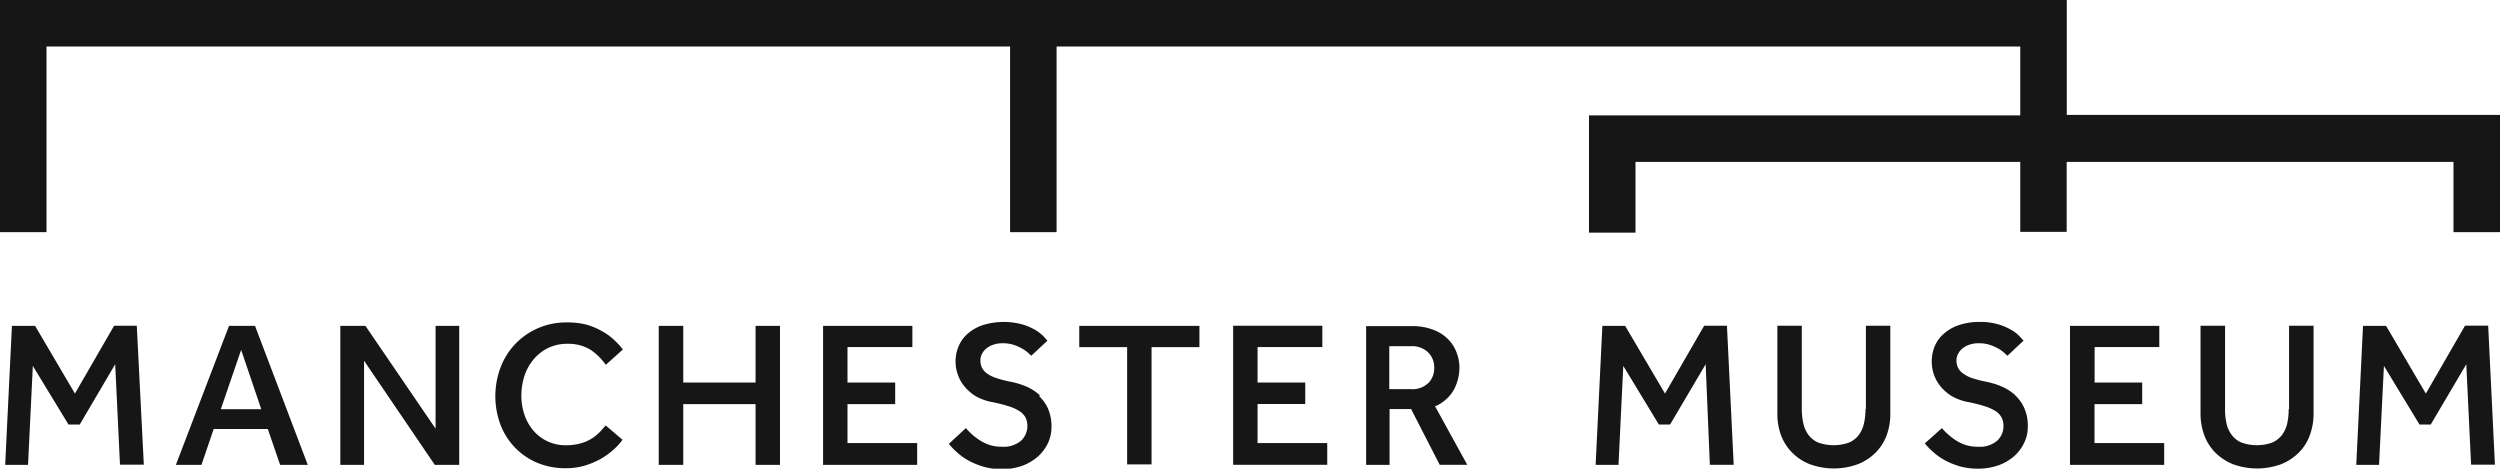
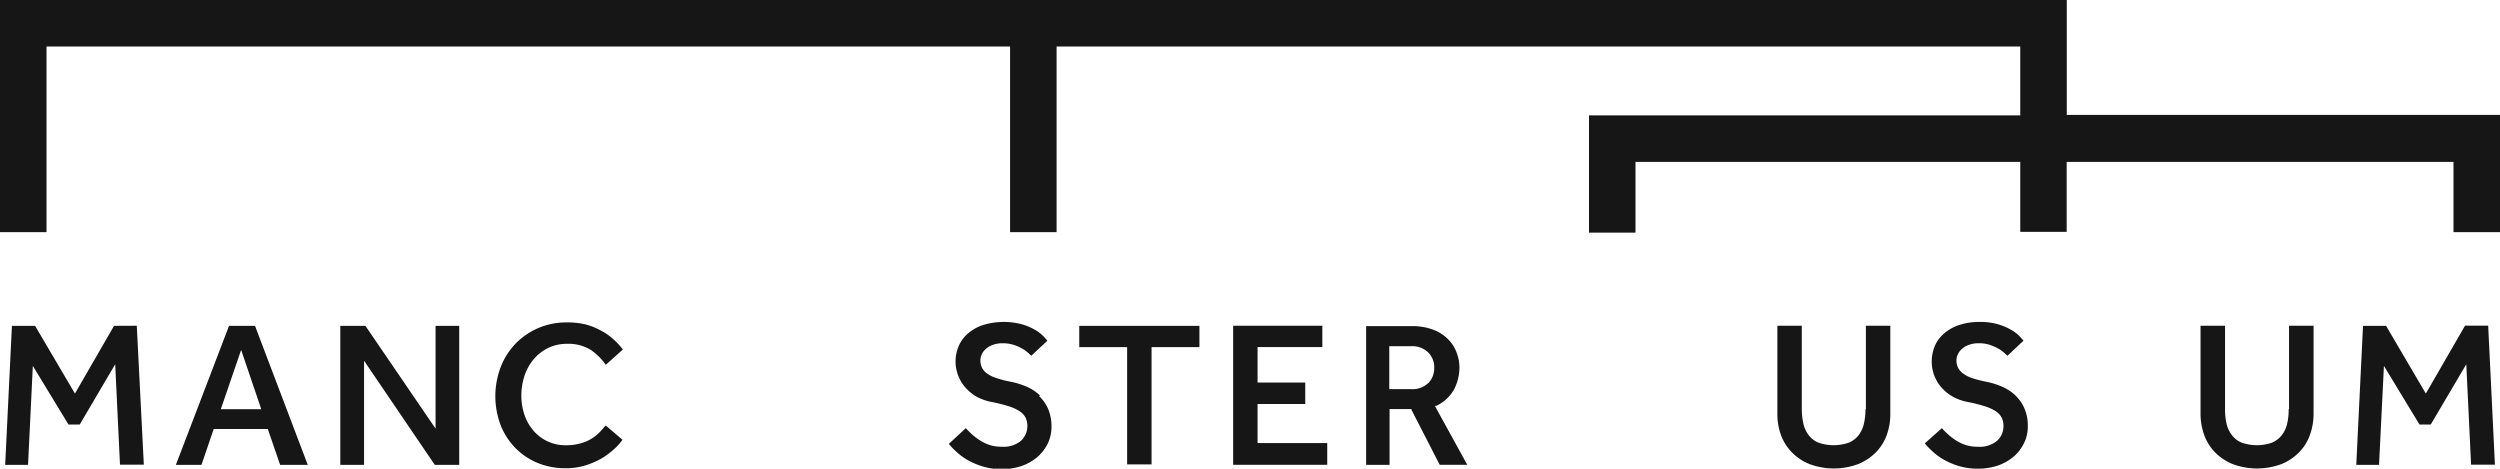
<svg xmlns="http://www.w3.org/2000/svg" viewBox="0 0 255.87 47.97">
  <defs>
    <style>.cls-1{fill:#161616;}</style>
  </defs>
  <g id="Layer_2" data-name="Layer 2">
    <g id="Layer_1-2" data-name="Layer 1">
      <g id="Group_209" data-name="Group 209">
-         <path id="Path_459" data-name="Path 459" class="cls-1" d="M77.33,39.15h-7.4v-5.8H67.42V47.58h2.51V41.36h7.4v6.22h2.5V33.35h-2.5v5.81" />
        <path id="Path_460" data-name="Path 460" class="cls-1" d="M190.93,41.88a6.36,6.36,0,0,1-.17,1.51,3,3,0,0,1-.55,1.17,2.45,2.45,0,0,1-1,.75,4.78,4.78,0,0,1-3.08,0,2.45,2.45,0,0,1-1-.75,3.08,3.08,0,0,1-.55-1.17,6.92,6.92,0,0,1-.17-1.51V33.34h-2.5v9a6.21,6.21,0,0,0,.38,2.22,5,5,0,0,0,1.13,1.76,5.23,5.23,0,0,0,1.81,1.19,7.17,7.17,0,0,0,4.92,0,5.37,5.37,0,0,0,1.82-1.19,4.94,4.94,0,0,0,1.12-1.76,6.21,6.21,0,0,0,.38-2.22v-9h-2.5v8.53" />
      </g>
      <g id="Group_210" data-name="Group 210">
        <path id="Path_461" data-name="Path 461" class="cls-1" d="M61.51,44.09a4.84,4.84,0,0,1-.8.7,4.26,4.26,0,0,1-1.16.55,5.31,5.31,0,0,1-1.63.23,4.29,4.29,0,0,1-3.32-1.49,4.93,4.93,0,0,1-.92-1.62,6.1,6.1,0,0,1-.32-2,6.66,6.66,0,0,1,.32-2,5.23,5.23,0,0,1,.93-1.68,4.65,4.65,0,0,1,1.48-1.16,4.41,4.41,0,0,1,2-.43,4.3,4.3,0,0,1,2.37.62A6,6,0,0,1,62,37.34l1.75-1.57a7.53,7.53,0,0,0-.92-1,5.9,5.9,0,0,0-1.26-.9A7.15,7.15,0,0,0,60,33.22,7.83,7.83,0,0,0,58,33a7.19,7.19,0,0,0-5.28,2.22,7.24,7.24,0,0,0-1.49,2.39,8.38,8.38,0,0,0,0,5.88,7,7,0,0,0,1.49,2.33A6.84,6.84,0,0,0,55,47.37a7.34,7.34,0,0,0,2.93.55,6.67,6.67,0,0,0,1.93-.27,8.42,8.42,0,0,0,1.69-.72,7.92,7.92,0,0,0,1.34-1,5.56,5.56,0,0,0,.82-.92L62,43.55c-.15.15-.32.34-.49.54" />
        <path id="Path_462" data-name="Path 462" class="cls-1" d="M110.46,35.53h4.9v12h2.5v-12h4.9V33.35h-12.3v2.18" />
-         <path id="Path_463" data-name="Path 463" class="cls-1" d="M86.74,41.36h4.88V39.15H86.74V35.52h6.64V33.35H84.24V47.58h9.63V45.35H86.74v-4" />
      </g>
      <g id="Group_211" data-name="Group 211">
        <path id="Path_464" data-name="Path 464" class="cls-1" d="M128.71,41.35h4.88v-2.2h-4.88V35.52h6.63V33.34h-9.13V47.57h9.63V45.35h-7.13v-4" />
        <path id="Path_465" data-name="Path 465" class="cls-1" d="M206.29,40.48a4.87,4.87,0,0,0-1.35-.89,8.06,8.06,0,0,0-1.6-.51,11.22,11.22,0,0,1-1.49-.38,3.18,3.18,0,0,1-.95-.49,1.56,1.56,0,0,1-.51-.6,1.72,1.72,0,0,1-.15-.74,1.39,1.39,0,0,1,.14-.6,1.72,1.72,0,0,1,.43-.57,2.14,2.14,0,0,1,.72-.41,2.89,2.89,0,0,1,1-.16,3.48,3.48,0,0,1,1.16.18,4.75,4.75,0,0,1,.89.4,3.37,3.37,0,0,1,.61.46c.12.1.2.19.27.24l1.64-1.54c-.08-.1-.2-.24-.36-.41a3.83,3.83,0,0,0-.83-.66,6,6,0,0,0-1.35-.59,6.35,6.35,0,0,0-1.94-.26,6.46,6.46,0,0,0-2.18.34,4.45,4.45,0,0,0-1.53.9,3.41,3.41,0,0,0-.91,1.28,4.16,4.16,0,0,0-.06,2.89,4,4,0,0,0,.69,1.21,4.53,4.53,0,0,0,1.18,1,5.23,5.23,0,0,0,1.69.59,15.77,15.77,0,0,1,1.64.42,4.61,4.61,0,0,1,1.11.5,1.82,1.82,0,0,1,.62.67,1.85,1.85,0,0,1,.18.86,2,2,0,0,1-.65,1.5,2.75,2.75,0,0,1-2,.61,3.78,3.78,0,0,1-1.29-.2,4.39,4.39,0,0,1-1-.5,5.56,5.56,0,0,1-.81-.64,5.73,5.73,0,0,1-.55-.56L197,45.38a7.46,7.46,0,0,0,.78.81,6,6,0,0,0,1.19.87,7.82,7.82,0,0,0,1.55.65,7,7,0,0,0,1.93.26,6.47,6.47,0,0,0,2.05-.33,5.15,5.15,0,0,0,1.61-.92,4.29,4.29,0,0,0,1.05-1.38,3.71,3.71,0,0,0,.38-1.7,4.33,4.33,0,0,0-.35-1.85,3.89,3.89,0,0,0-.92-1.31" />
        <path id="Path_466" data-name="Path 466" class="cls-1" d="M106.45,40.48a5,5,0,0,0-1.34-.89,8.37,8.37,0,0,0-1.61-.51A10.71,10.71,0,0,1,102,38.7a3.35,3.35,0,0,1-1-.49,1.65,1.65,0,0,1-.51-.6,1.88,1.88,0,0,1-.15-.74,1.55,1.55,0,0,1,.14-.6,1.72,1.72,0,0,1,.43-.57,2.24,2.24,0,0,1,.72-.41,2.89,2.89,0,0,1,1-.16,3.86,3.86,0,0,1,1.17.18,4.57,4.57,0,0,1,.87.4,3.43,3.43,0,0,1,.62.46l.26.24,1.65-1.54-.36-.41a4.38,4.38,0,0,0-.83-.66,6.22,6.22,0,0,0-1.35-.59,7.26,7.26,0,0,0-4.12.08,4.59,4.59,0,0,0-1.54.9,3.5,3.5,0,0,0-.9,1.28,4,4,0,0,0-.06,2.89,3.84,3.84,0,0,0,.69,1.21,4.48,4.48,0,0,0,1.17,1,5.4,5.4,0,0,0,1.69.59,15.33,15.33,0,0,1,1.65.42,4.38,4.38,0,0,1,1.1.5,1.76,1.76,0,0,1,.63.67,2.08,2.08,0,0,1-.47,2.36,2.78,2.78,0,0,1-2,.61,3.73,3.73,0,0,1-1.28-.2,4.39,4.39,0,0,1-1-.5,5.65,5.65,0,0,1-.82-.64c-.2-.19-.39-.38-.55-.56l-1.74,1.61a7.46,7.46,0,0,0,.78.81,6,6,0,0,0,1.19.87,7.91,7.91,0,0,0,1.56.65,6.91,6.91,0,0,0,1.93.26,6.45,6.45,0,0,0,2-.33,5.15,5.15,0,0,0,1.61-.92,4.47,4.47,0,0,0,1.06-1.38,4,4,0,0,0,.38-1.7,4.65,4.65,0,0,0-.35-1.85,4.06,4.06,0,0,0-.93-1.31" />
      </g>
      <g id="Group_212" data-name="Group 212">
        <path id="Path_467" data-name="Path 467" class="cls-1" d="M147,41.54a4.09,4.09,0,0,0,1.79-1.63,4.88,4.88,0,0,0,.58-2.36,4.25,4.25,0,0,0-.27-1.41,3.81,3.81,0,0,0-.83-1.36,4.19,4.19,0,0,0-1.5-1,5.85,5.85,0,0,0-2.27-.4h-4.68V47.58h2.4V41.87h2.24l0,.07,2.89,5.63h2.82l-3.3-6,.1-.05m-.78-2.33a2.28,2.28,0,0,1-1.7.64h-2.3V35.43h2.3a2.32,2.32,0,0,1,1.66.62,2.13,2.13,0,0,1,.64,1.6,2.2,2.2,0,0,1-.6,1.56Z" />
-         <path id="Path_468" data-name="Path 468" class="cls-1" d="M174.41,33.35l-4,6.93-4.08-6.93H164l-.69,14.23h2.34l.49-10.13,3.64,6h1.15l3.64-6.17L175,47.57h2.44l-.69-14.23h-2.36" />
      </g>
      <g id="Group_213" data-name="Group 213">
        <path id="Path_469" data-name="Path 469" class="cls-1" d="M252.28,33.35l-4,6.93-4.07-6.93h-2.36l-.69,14.23h2.33l.5-10.13,3.64,6h1.15l3.64-6.17.49,10.28h2.44l-.69-14.23h-2.37" />
        <path id="Path_470" data-name="Path 470" class="cls-1" d="M234.24,41.88a6.35,6.35,0,0,1-.16,1.51,3,3,0,0,1-.56,1.17,2.54,2.54,0,0,1-1,.75,4.75,4.75,0,0,1-3.07,0,2.39,2.39,0,0,1-1-.75,3,3,0,0,1-.56-1.17,6.35,6.35,0,0,1-.16-1.51V33.34h-2.51v9a6.45,6.45,0,0,0,.39,2.22,4.94,4.94,0,0,0,1.12,1.76,5.42,5.42,0,0,0,1.81,1.19,7.2,7.2,0,0,0,4.93,0,5.33,5.33,0,0,0,1.81-1.19,4.81,4.81,0,0,0,1.12-1.76,6.45,6.45,0,0,0,.39-2.22v-9h-2.51v8.53" />
      </g>
      <g id="Group_214" data-name="Group 214">
        <path id="Path_471" data-name="Path 471" class="cls-1" d="M23.44,33.35,18,47.58h2.62l1.25-3.67h5.54l1.26,3.67H31.5L26.1,33.35H23.44m-.84,8.53,2.08-6.07,2.06,6.07Z" />
-         <path id="Path_472" data-name="Path 472" class="cls-1" d="M214.38,41.36h4.87V39.15h-4.87V35.52H221V33.35h-9.14V47.58h9.64V45.35h-7.13v-4" />
-         <path id="Path_473" data-name="Path 473" class="cls-1" d="M11.67,33.35l-4,6.93L3.59,33.35H1.22L.53,47.58H2.87l.49-10.13,3.65,6H8.16l3.63-6.17.49,10.28h2.44L14,33.34H11.67" />
+         <path id="Path_473" data-name="Path 473" class="cls-1" d="M11.67,33.35l-4,6.93L3.59,33.35H1.22L.53,47.58H2.87l.49-10.13,3.65,6H8.16l3.63-6.17.49,10.28h2.44L14,33.34" />
      </g>
      <g id="Group_215" data-name="Group 215">
        <path id="Path_474" data-name="Path 474" class="cls-1" d="M44.58,43.87,37.4,33.35H34.83V47.58h2.43V36.92L44.5,47.58H47V33.35H44.58V43.87" />
        <path id="Path_475" data-name="Path 475" class="cls-1" d="M211.53,11.81V0H0V23.76H4.76v-19h98.62v19h4.76v-19h98.63v7.05H162.63v12h4.76V16.57h39.38v7.16h4.75V16.57h39.59v7.19h4.76v-12H211.53" />
      </g>
    </g>
  </g>
</svg>